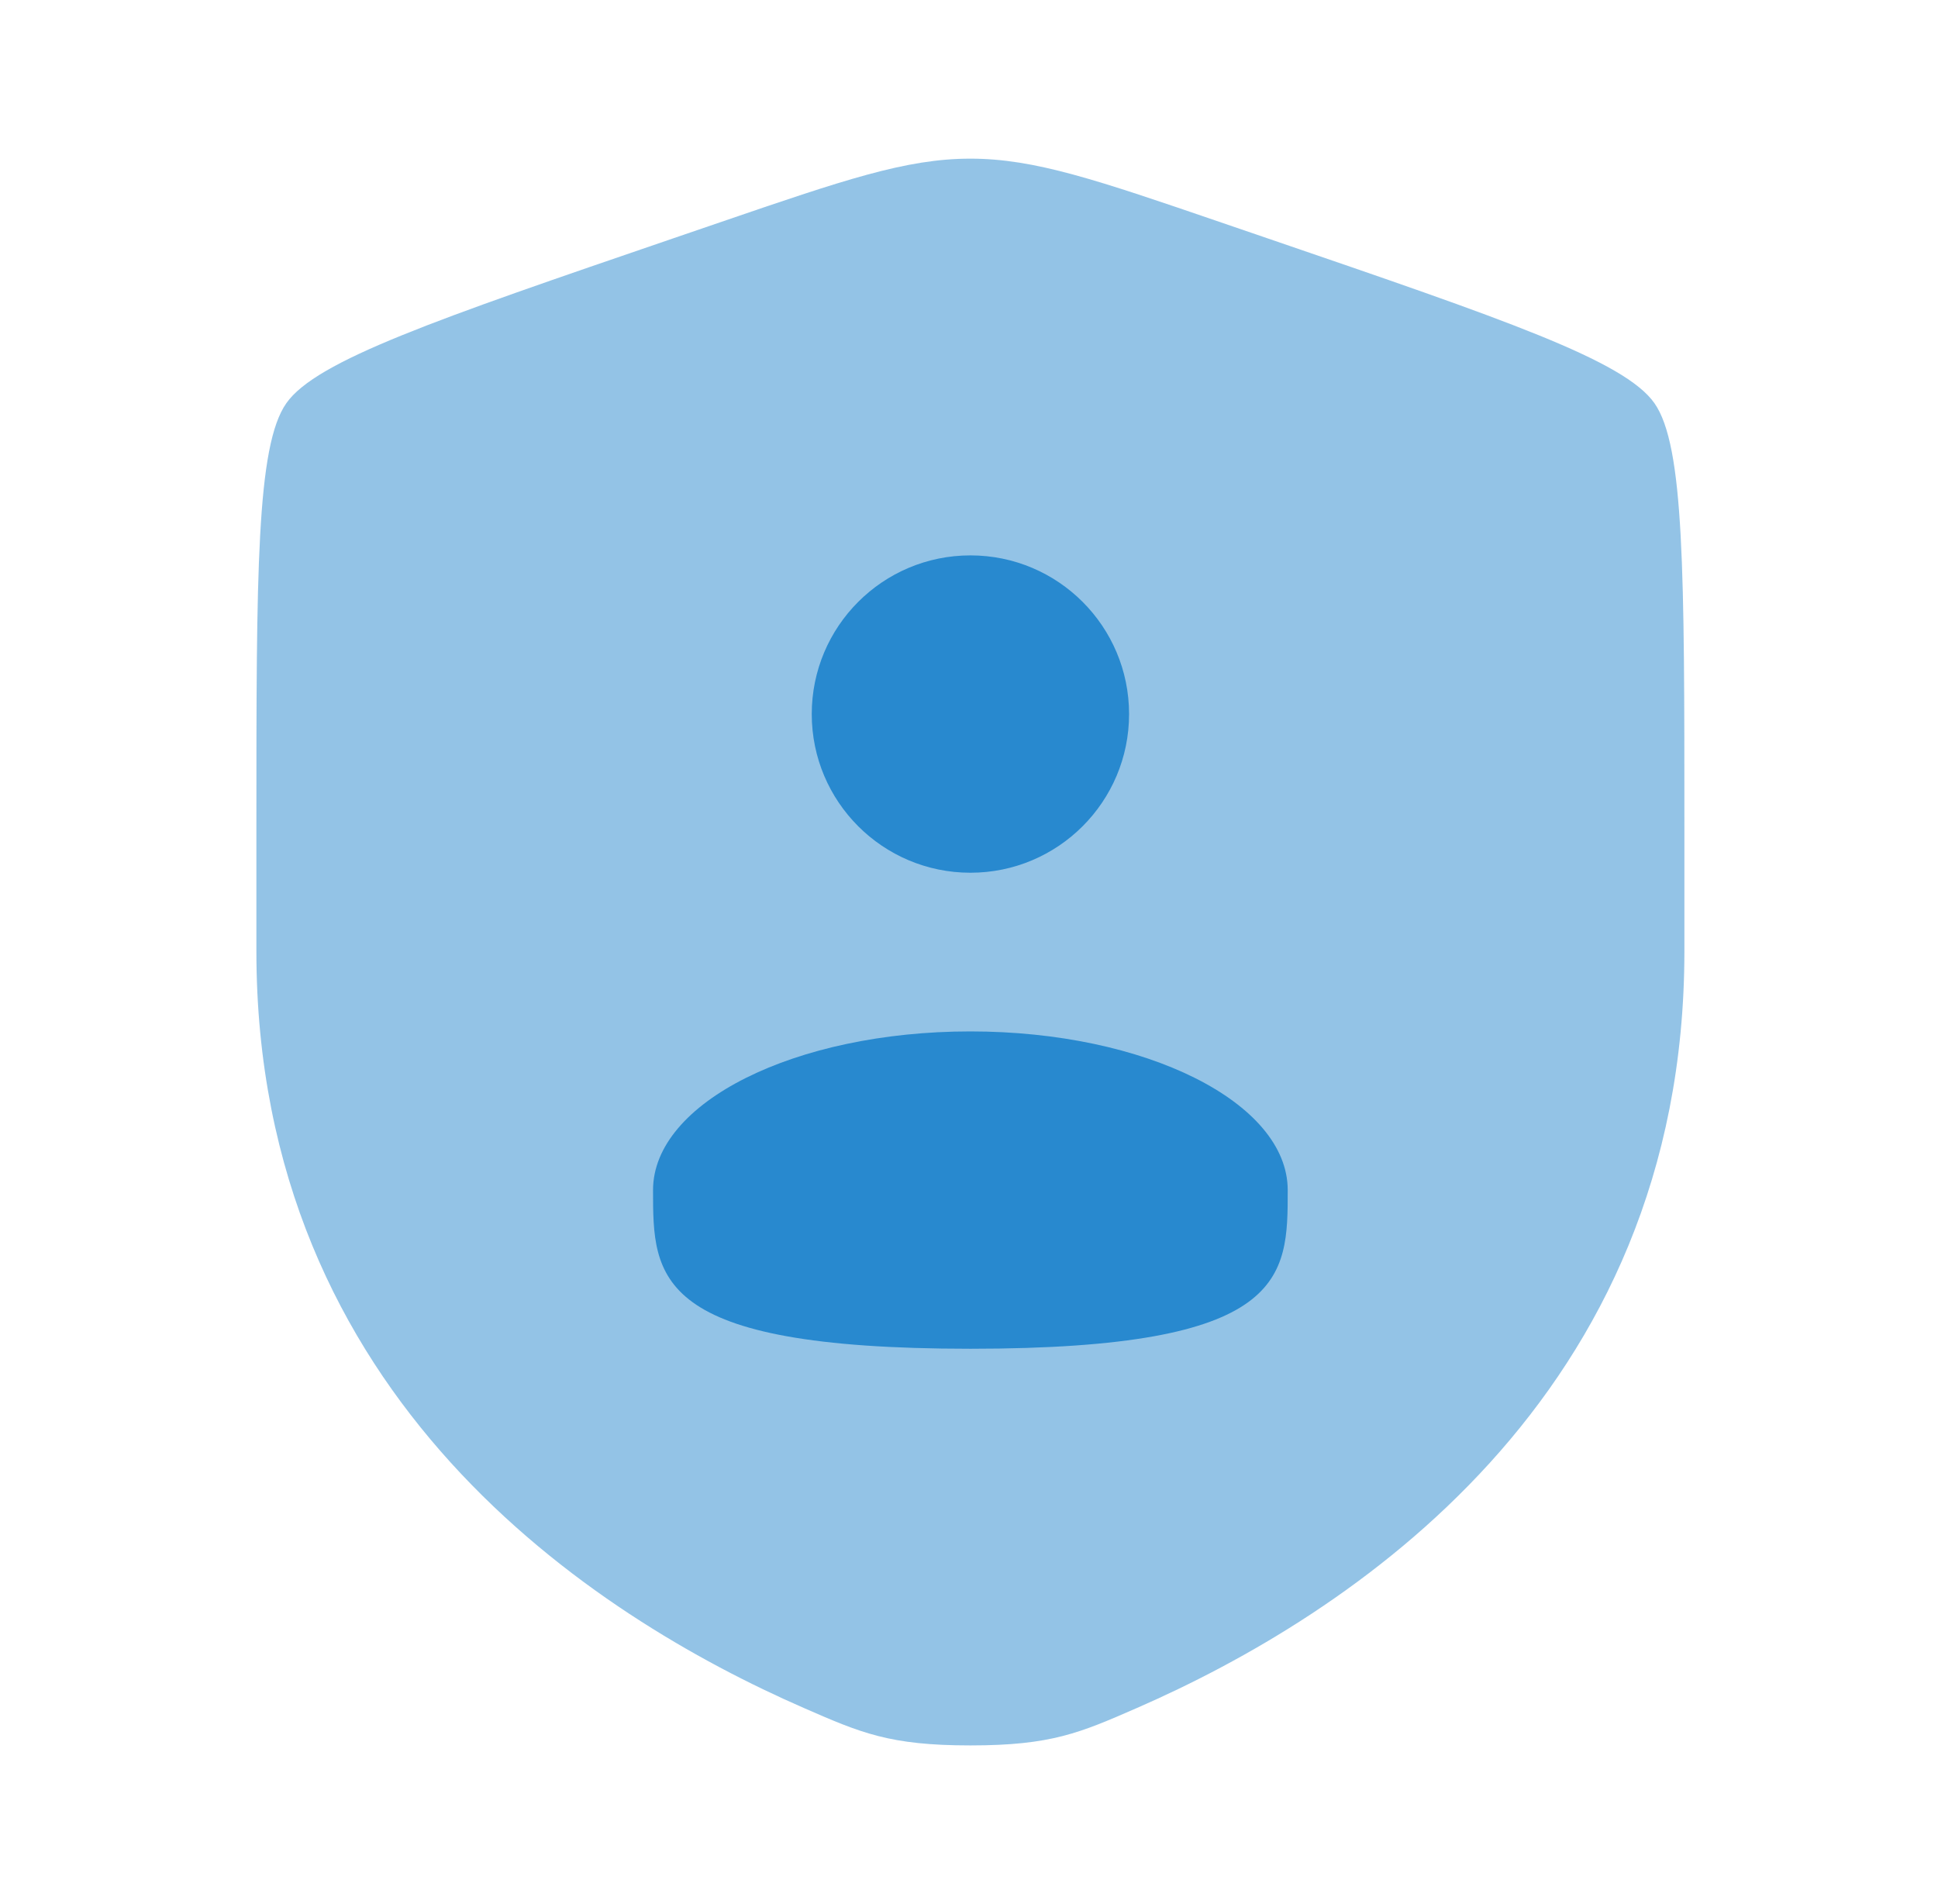
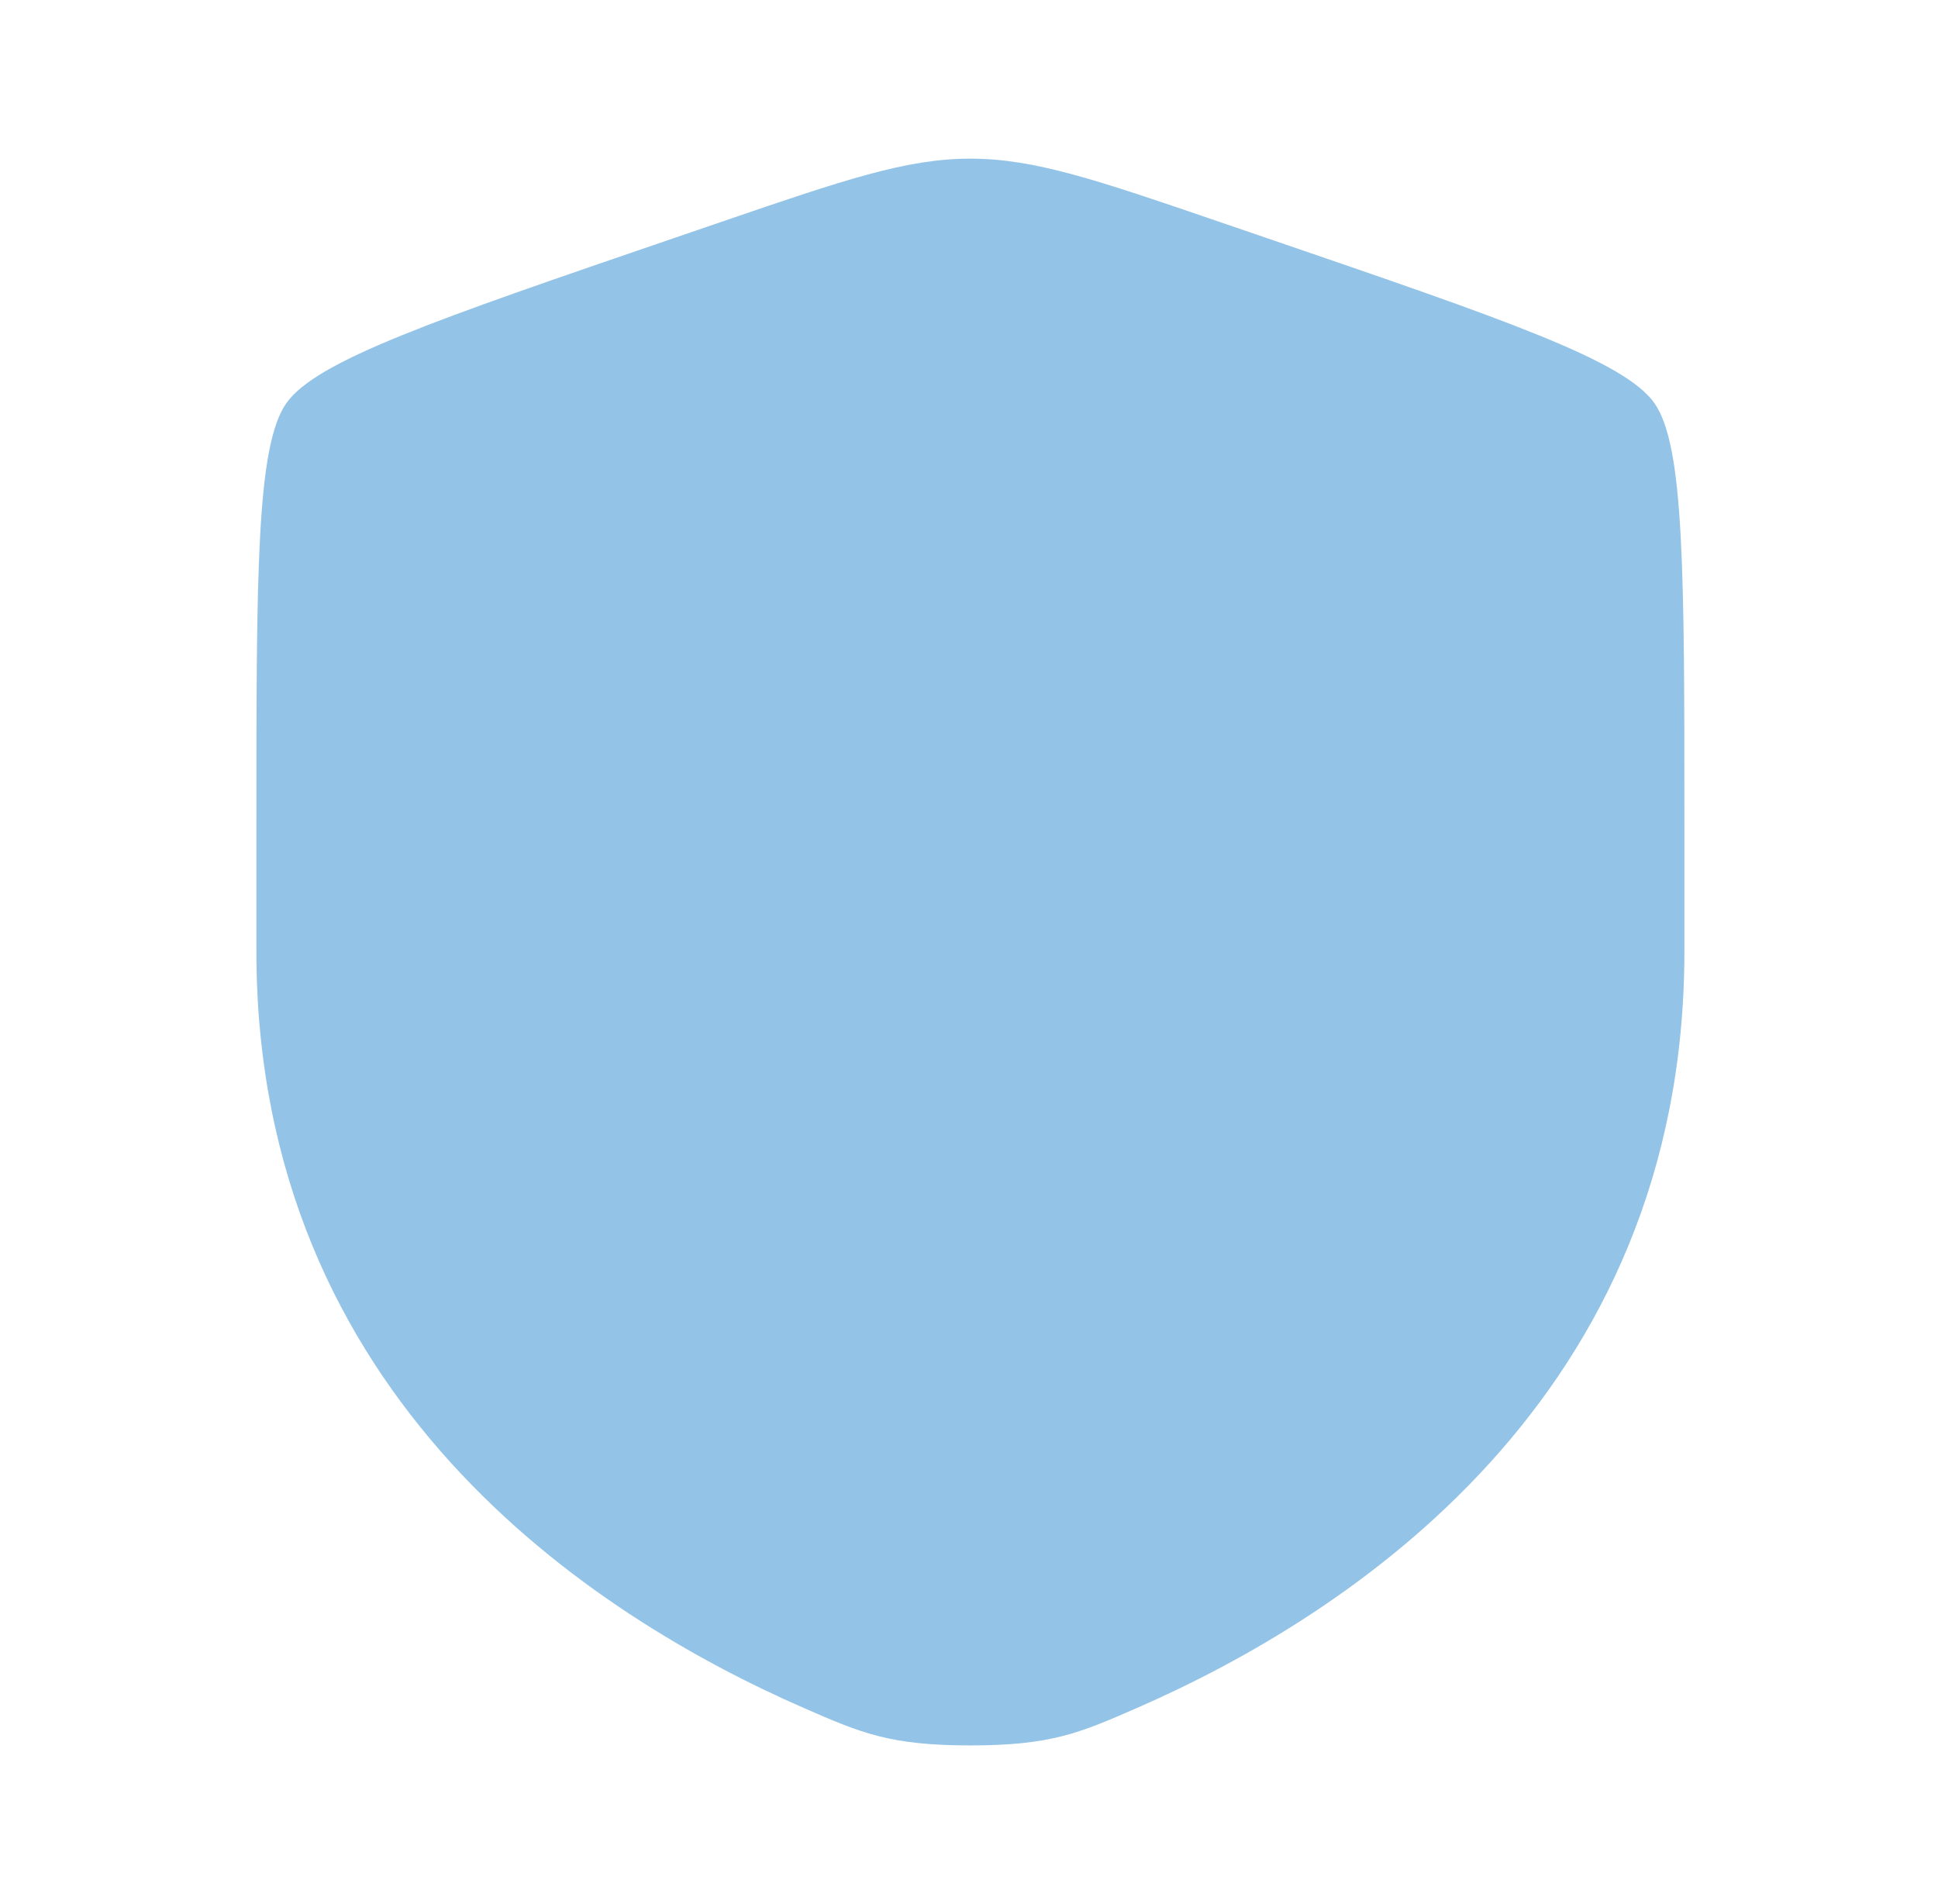
<svg xmlns="http://www.w3.org/2000/svg" width="57" height="56" viewBox="0 0 57 56" fill="none">
  <path opacity="0.5" d="M7.541 24.305C7.541 16.844 7.541 13.113 8.422 11.858C9.303 10.603 12.81 9.403 19.826 7.001L21.162 6.544C24.819 5.292 26.648 4.666 28.541 4.666C30.434 4.666 32.263 5.292 35.92 6.544L37.256 7.001C44.272 9.403 47.779 10.603 48.66 11.858C49.541 13.113 49.541 16.844 49.541 24.305V27.979C49.541 41.135 39.65 47.519 33.444 50.23C31.761 50.965 30.919 51.333 28.541 51.333C26.163 51.333 25.321 50.965 23.638 50.23C17.432 47.519 7.541 41.135 7.541 27.979V24.305Z" fill="#2889CF" />
-   <path d="M33.208 21.001C33.208 23.578 31.119 25.667 28.542 25.667C25.964 25.667 23.875 23.578 23.875 21.001C23.875 18.423 25.964 16.334 28.542 16.334C31.119 16.334 33.208 18.423 33.208 21.001Z" fill="#2889CF" />
-   <path d="M28.54 39.667C37.874 39.667 37.874 37.578 37.874 35.001C37.874 32.423 33.695 30.334 28.54 30.334C23.386 30.334 19.207 32.423 19.207 35.001C19.207 37.578 19.207 39.667 28.54 39.667Z" fill="#2889CF" />
</svg>